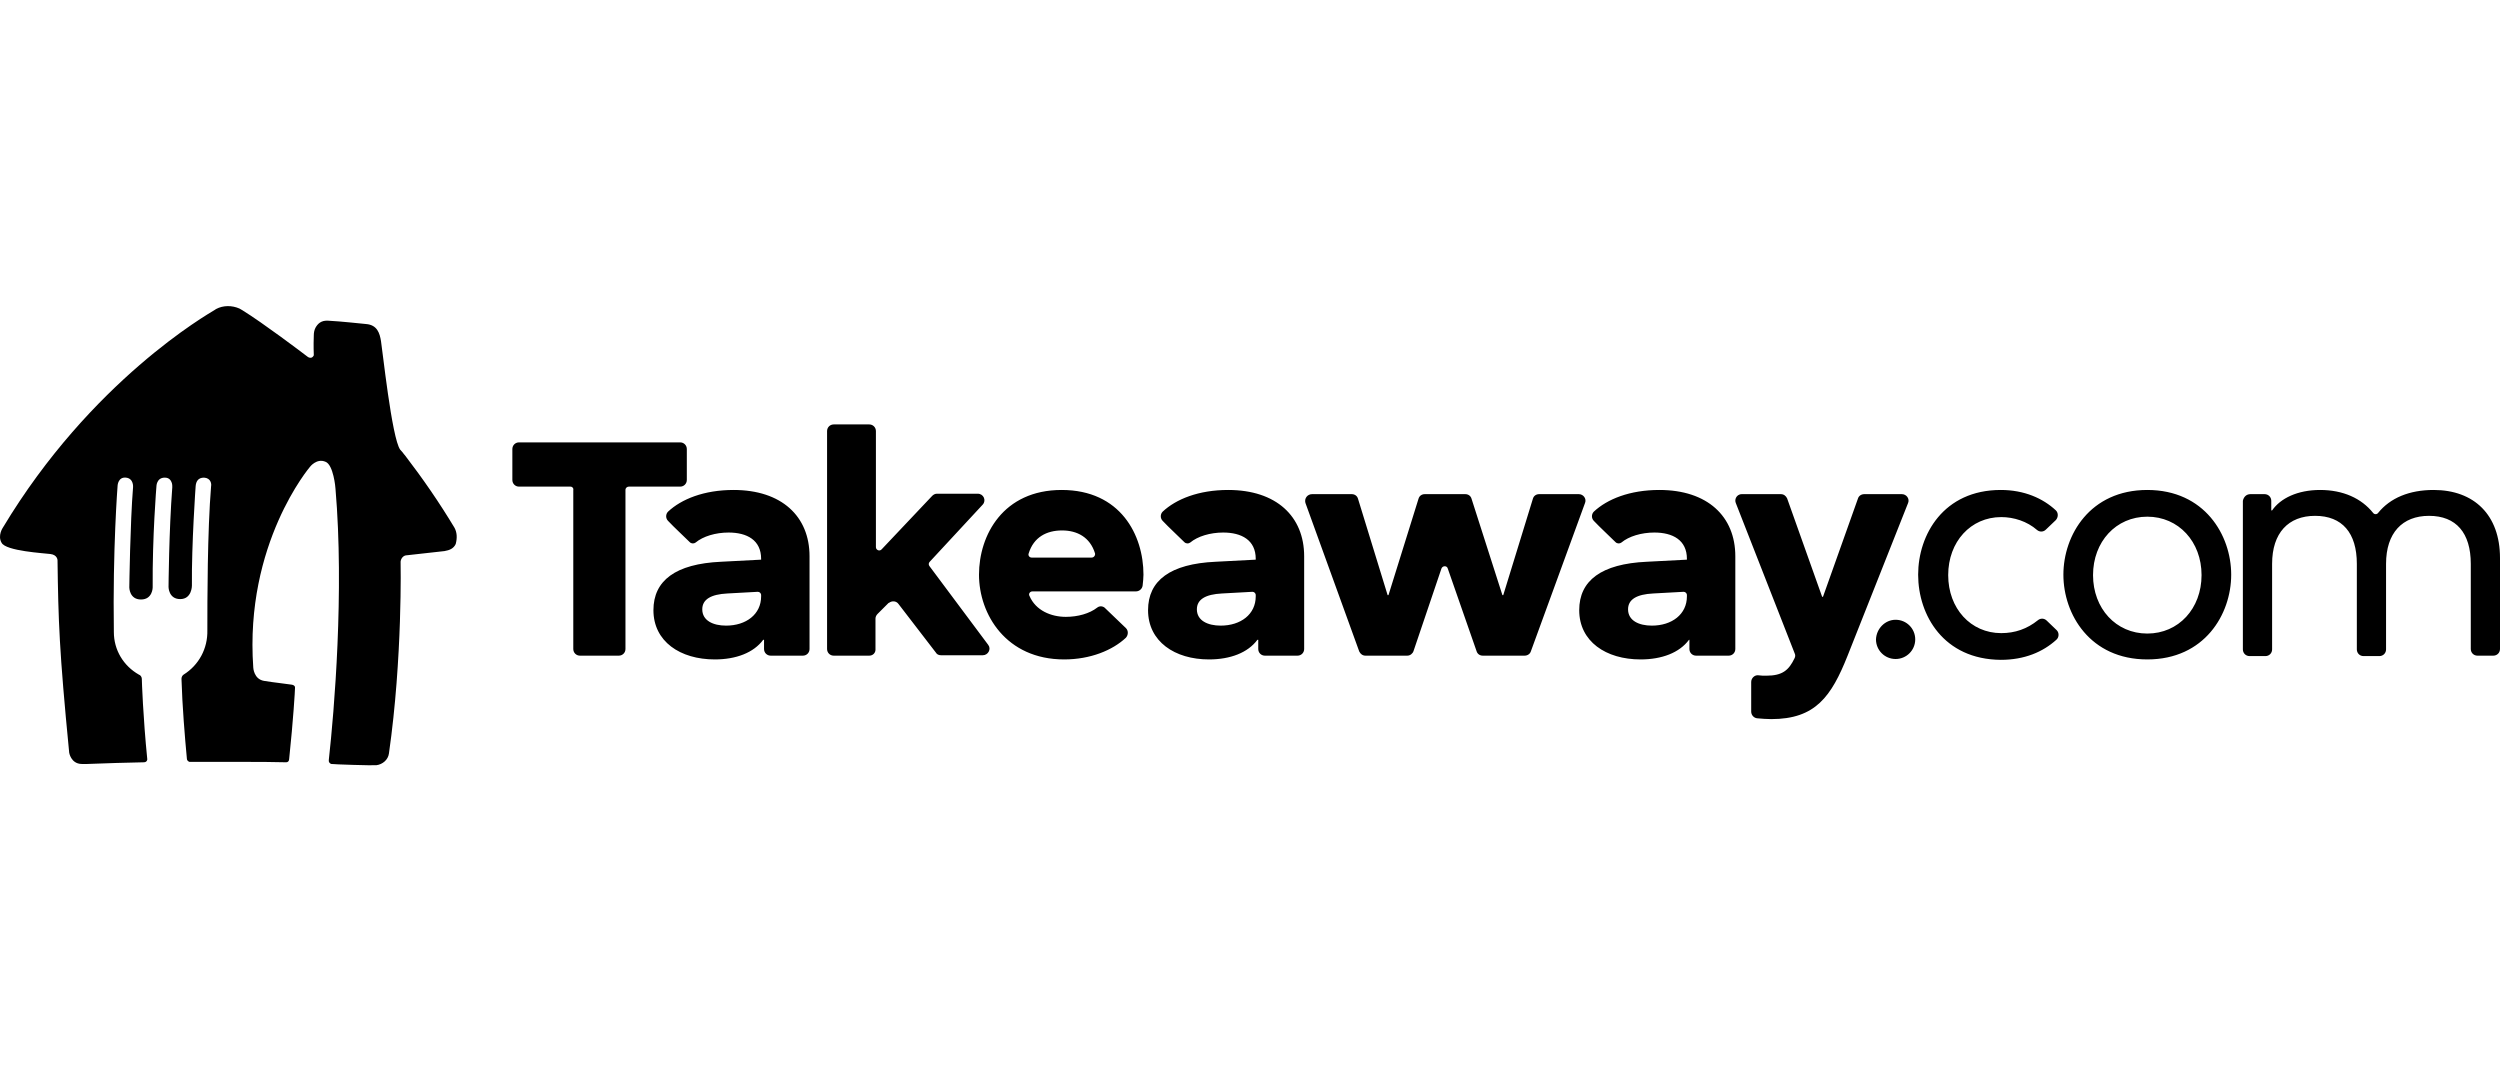
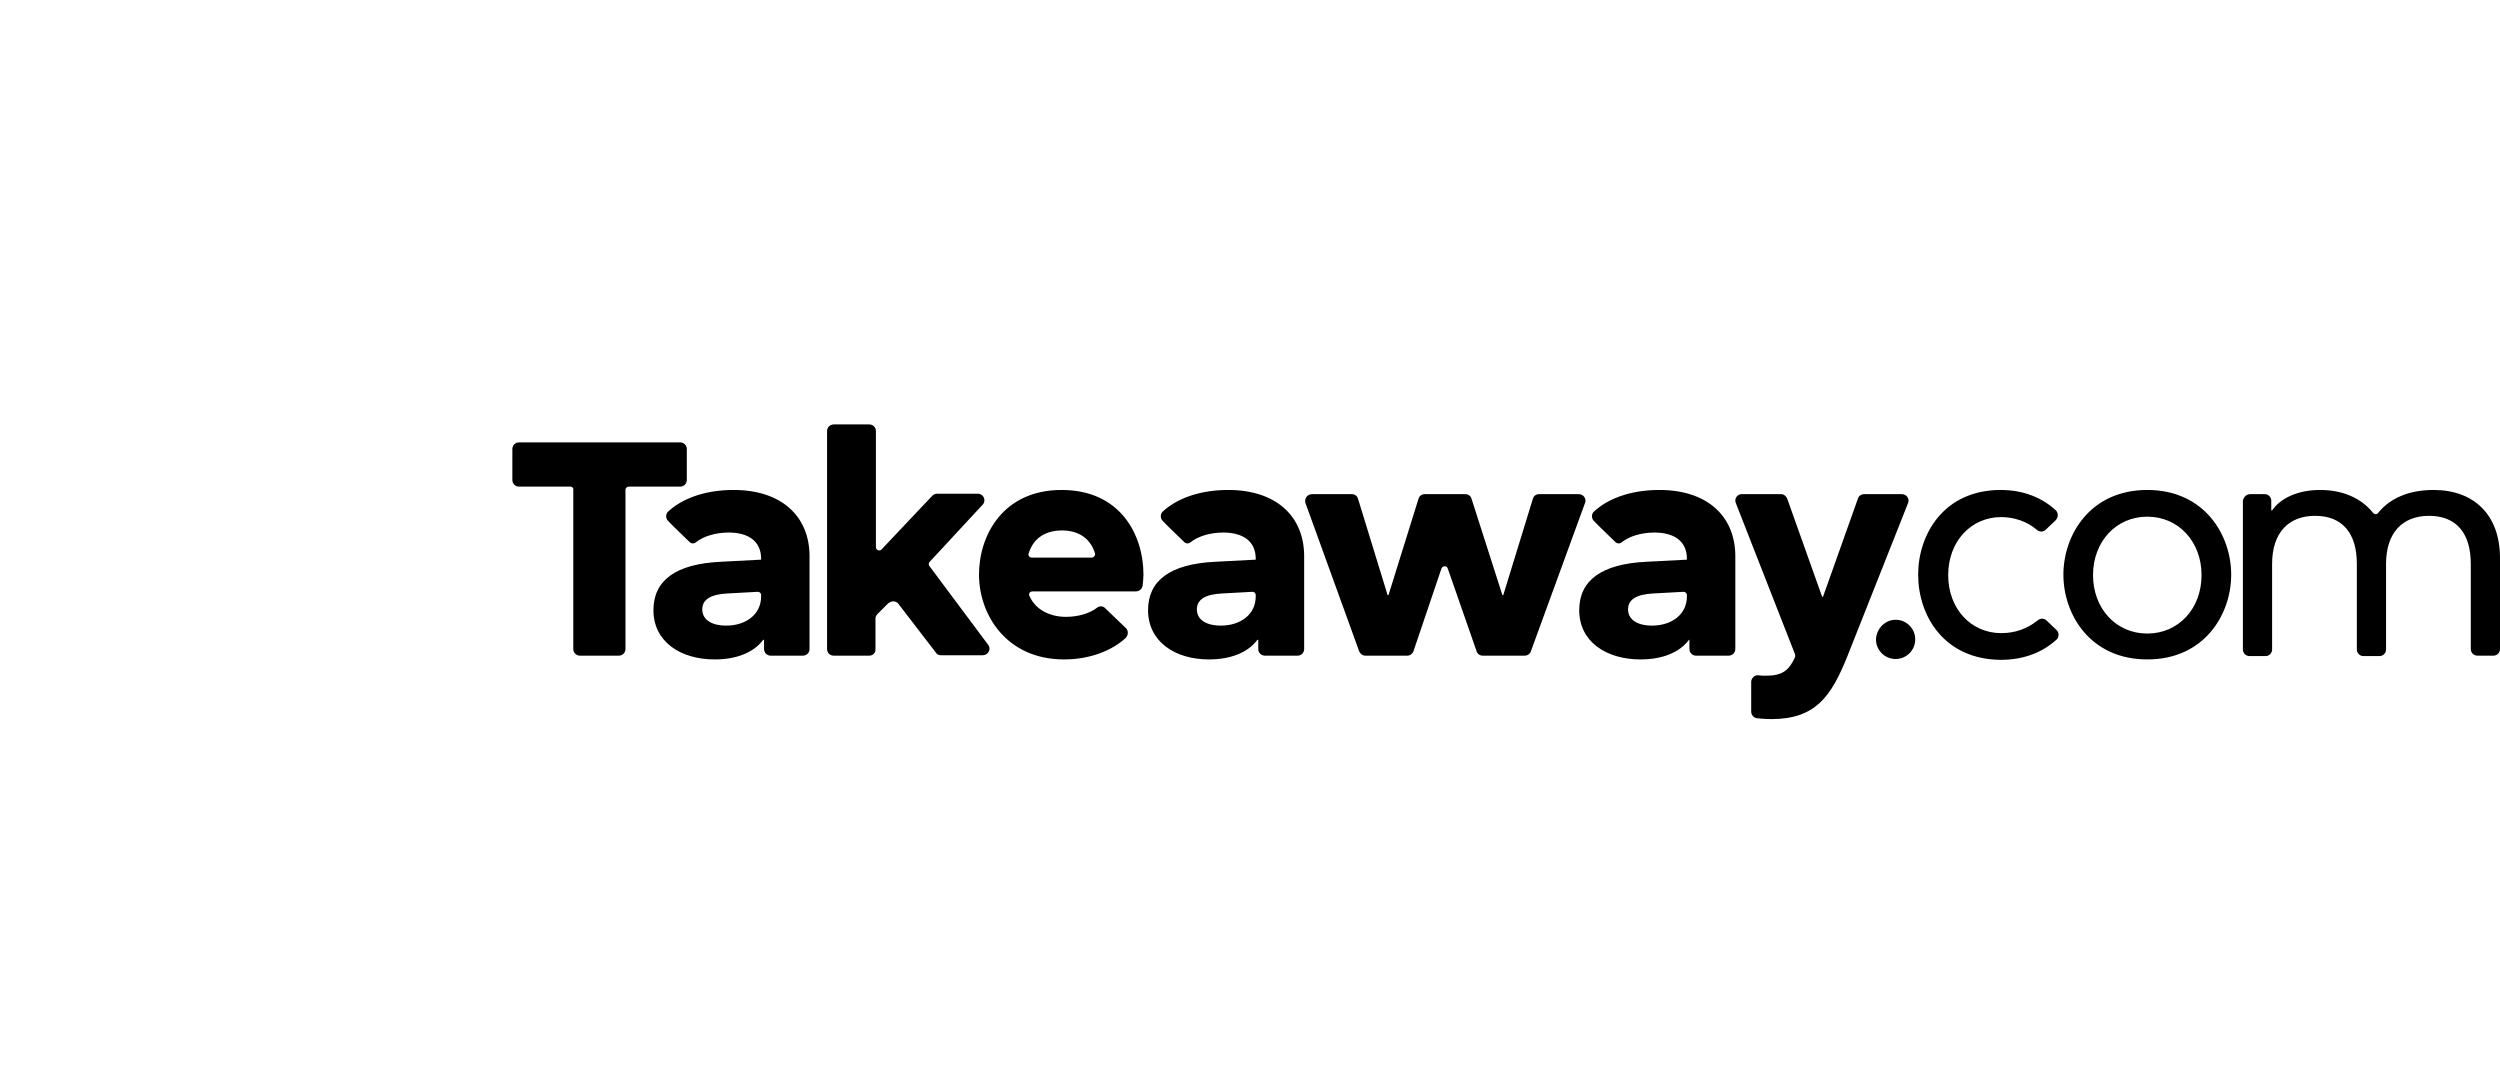
<svg xmlns="http://www.w3.org/2000/svg" width="140" height="60" viewBox="0 0 140 60" fill="none">
-   <path d="M25.45 29.552C24.608 28.15 23.673 26.794 22.668 25.485L22.645 25.462C22.598 25.391 22.458 25.228 22.411 25.181C21.943 24.55 21.406 19.478 21.336 19.104C21.265 18.66 21.125 18.192 20.494 18.145C19.98 18.099 19.209 18.005 18.367 17.958C17.97 17.935 17.783 18.145 17.666 18.356C17.596 18.496 17.572 18.636 17.572 18.8C17.549 19.454 17.572 19.758 17.572 19.852V19.875C17.572 19.922 17.549 19.945 17.502 19.992C17.432 20.062 17.315 20.039 17.245 19.992C16.848 19.688 14.744 18.099 13.575 17.374C13.529 17.351 13.459 17.304 13.412 17.28C12.991 17.093 12.5 17.093 12.103 17.304C12.079 17.327 12.056 17.327 12.033 17.351C11.659 17.584 5.114 21.301 0.158 29.552C0.158 29.552 -0.145 29.996 0.088 30.393C0.322 30.861 2.473 30.978 2.823 31.025C3.221 31.071 3.221 31.375 3.221 31.375C3.267 34.764 3.314 36.401 3.875 42.151C3.875 42.151 3.969 42.758 4.553 42.782C4.787 42.805 5.675 42.735 8.059 42.688C8.153 42.688 8.223 42.642 8.246 42.548V42.501C8.012 40.164 7.942 38.13 7.942 38.014C7.942 37.92 7.872 37.803 7.779 37.78C6.914 37.289 6.376 36.401 6.376 35.396C6.306 30.744 6.586 27.191 6.586 27.191C6.586 27.191 6.61 26.7 7.054 26.747C7.498 26.794 7.451 27.285 7.451 27.285C7.288 29.295 7.241 32.895 7.241 32.895C7.241 32.895 7.241 33.572 7.895 33.572C8.55 33.572 8.55 32.895 8.55 32.895C8.527 30.066 8.76 27.238 8.76 27.238C8.76 27.238 8.76 26.747 9.228 26.747C9.485 26.747 9.578 26.911 9.625 27.051C9.648 27.121 9.648 27.191 9.648 27.285C9.461 29.739 9.438 32.871 9.438 32.871C9.438 32.871 9.438 33.549 10.093 33.549C10.747 33.549 10.747 32.801 10.747 32.801C10.724 30.464 10.957 27.215 10.957 27.215C10.981 26.957 11.098 26.747 11.425 26.747C11.822 26.77 11.846 27.121 11.822 27.215C11.612 29.762 11.612 33.642 11.612 35.302C11.635 36.307 11.144 37.242 10.28 37.78C10.209 37.827 10.163 37.92 10.163 38.014C10.209 39.556 10.35 41.263 10.467 42.501C10.467 42.572 10.537 42.642 10.607 42.665C11.261 42.665 12.524 42.665 13.318 42.665C14.58 42.665 15.095 42.665 16.03 42.688C16.123 42.688 16.193 42.618 16.193 42.501C16.427 40.281 16.52 38.668 16.52 38.528C16.544 38.364 16.334 38.341 16.334 38.341C16.053 38.294 15.352 38.224 14.791 38.13C14.207 38.037 14.183 37.382 14.183 37.382C13.692 30.44 17.362 26.139 17.362 26.139C17.362 26.139 17.736 25.648 18.227 25.859C18.671 26.023 18.788 27.308 18.788 27.378C19.279 33.128 18.718 39.813 18.414 42.548C18.39 42.665 18.461 42.758 18.554 42.782C18.671 42.805 20.868 42.875 21.078 42.852C21.429 42.805 21.733 42.548 21.78 42.197C22.551 36.821 22.434 31.445 22.434 31.445C22.458 31.258 22.598 31.095 22.785 31.095L24.889 30.861C25.169 30.814 25.403 30.721 25.52 30.464C25.613 30.113 25.59 29.809 25.45 29.552Z" fill="hsl(260, 25.0%, 11.0%)" />
  <path d="M31.941 27.251H29.066C28.855 27.251 28.692 27.087 28.692 26.877V25.147C28.692 24.937 28.855 24.773 29.066 24.773H38.088C38.298 24.773 38.462 24.937 38.462 25.147V26.877C38.462 27.087 38.298 27.251 38.088 27.251H35.213C35.12 27.251 35.026 27.321 35.026 27.438V36.343C35.026 36.554 34.862 36.717 34.652 36.717H32.478C32.268 36.717 32.104 36.554 32.104 36.343V27.438C32.128 27.344 32.057 27.251 31.941 27.251C31.964 27.251 31.964 27.251 31.941 27.251ZM36.592 34.17C36.592 32.51 37.831 31.575 40.379 31.458L42.623 31.341V31.295C42.623 30.243 41.828 29.822 40.8 29.822C40.075 29.822 39.374 30.032 38.953 30.383C38.859 30.453 38.719 30.453 38.626 30.36C38.345 30.079 37.737 29.518 37.41 29.168C37.27 29.027 37.27 28.794 37.41 28.653C38.158 27.952 39.42 27.438 41.08 27.438C43.768 27.438 45.334 28.91 45.334 31.154V36.343C45.334 36.554 45.17 36.717 44.96 36.717H43.16C42.95 36.717 42.786 36.554 42.786 36.343V35.829H42.739C42.202 36.554 41.22 36.928 40.028 36.928C38.088 36.928 36.592 35.923 36.592 34.17ZM42.623 33.398V33.328C42.623 33.211 42.529 33.141 42.436 33.141L40.729 33.235C39.818 33.281 39.327 33.562 39.327 34.123C39.327 34.754 39.935 35.035 40.659 35.035C41.781 35.035 42.623 34.403 42.623 33.398ZM48.677 36.717H46.69C46.479 36.717 46.316 36.554 46.316 36.343V24.142C46.316 23.932 46.479 23.768 46.69 23.768H48.677C48.887 23.768 49.051 23.932 49.051 24.142V30.64C49.051 30.804 49.261 30.897 49.378 30.757L52.206 27.765C52.276 27.695 52.37 27.648 52.463 27.648H54.754C55.081 27.648 55.245 28.022 55.034 28.256L52.066 31.458C51.996 31.528 51.996 31.622 52.042 31.692L55.338 36.11C55.525 36.343 55.338 36.694 55.034 36.694H52.697C52.58 36.694 52.463 36.647 52.416 36.554L50.313 33.819C50.196 33.655 49.962 33.632 49.799 33.749C49.775 33.749 49.775 33.772 49.752 33.772L49.144 34.38C49.074 34.45 49.027 34.544 49.027 34.637V36.32C49.051 36.554 48.887 36.717 48.677 36.717ZM54.824 32.183C54.824 29.962 56.18 27.438 59.452 27.438C62.748 27.438 64.034 29.962 64.034 32.183C64.034 32.346 64.01 32.604 63.987 32.791C63.963 32.977 63.8 33.118 63.613 33.118H57.816C57.676 33.118 57.582 33.258 57.652 33.375C58.003 34.193 58.868 34.544 59.686 34.544C60.364 34.544 61.018 34.357 61.439 34.029C61.579 33.913 61.79 33.936 61.907 34.076L63.052 35.175C63.192 35.315 63.192 35.549 63.052 35.712C62.304 36.414 61.065 36.928 59.592 36.928C56.343 36.928 54.824 34.403 54.824 32.183ZM57.769 31.224H61.135C61.252 31.224 61.346 31.108 61.322 30.991C61.042 30.079 60.317 29.705 59.475 29.705C58.611 29.705 57.886 30.079 57.606 30.991C57.559 31.108 57.652 31.224 57.769 31.224ZM73.477 27.672H75.697C75.861 27.672 76.001 27.765 76.048 27.929L77.707 33.328H77.754L79.437 27.929C79.484 27.765 79.624 27.672 79.788 27.672H82.055C82.219 27.672 82.359 27.765 82.406 27.929L84.135 33.328H84.182L85.842 27.929C85.888 27.765 86.029 27.672 86.192 27.672H88.413C88.67 27.672 88.857 27.929 88.763 28.162L85.725 36.484C85.678 36.624 85.538 36.717 85.374 36.717H83.037C82.873 36.717 82.733 36.624 82.686 36.46L81.073 31.832C81.027 31.669 80.793 31.669 80.723 31.832L79.157 36.46C79.11 36.601 78.97 36.717 78.806 36.717H76.469C76.305 36.717 76.188 36.624 76.118 36.484L73.103 28.162C73.033 27.905 73.22 27.672 73.477 27.672ZM98.067 39.85V38.19C98.067 37.98 98.254 37.793 98.464 37.816C98.604 37.839 98.768 37.839 98.908 37.839C99.82 37.839 100.17 37.535 100.497 36.858C100.544 36.764 100.544 36.671 100.497 36.577L97.202 28.162C97.132 27.975 97.225 27.765 97.412 27.695C97.459 27.672 97.505 27.672 97.552 27.672H99.726C99.89 27.672 100.007 27.765 100.077 27.905L102.04 33.422H102.087L104.05 27.905C104.097 27.765 104.237 27.672 104.401 27.672H106.505C106.762 27.672 106.949 27.929 106.855 28.162L103.466 36.717C102.554 39.008 101.666 40.27 99.189 40.27C98.931 40.27 98.651 40.247 98.394 40.224C98.207 40.2 98.067 40.037 98.067 39.85ZM107.416 32.183C107.416 29.939 108.842 27.438 112.044 27.438C113.353 27.438 114.405 27.905 115.13 28.583C115.27 28.723 115.27 28.957 115.13 29.121L114.569 29.658C114.429 29.799 114.218 29.799 114.078 29.682C113.517 29.191 112.769 28.957 112.068 28.957C110.361 28.957 109.099 30.336 109.099 32.206C109.099 34.076 110.361 35.455 112.068 35.455C112.839 35.455 113.517 35.221 114.125 34.731C114.265 34.614 114.475 34.614 114.616 34.754L115.176 35.292C115.317 35.432 115.317 35.689 115.153 35.829C114.405 36.507 113.377 36.951 112.044 36.951C108.842 36.928 107.416 34.45 107.416 32.183ZM115.55 32.183C115.55 29.962 117.046 27.438 120.249 27.438C123.451 27.438 124.947 29.962 124.947 32.183C124.947 34.403 123.451 36.928 120.249 36.928C117.046 36.928 115.55 34.403 115.55 32.183ZM120.249 35.479C122.002 35.479 123.287 34.076 123.287 32.206C123.287 30.336 122.002 28.934 120.249 28.934C118.496 28.934 117.21 30.336 117.21 32.206C117.21 34.076 118.496 35.479 120.249 35.479ZM126.022 27.672H126.817C127.027 27.672 127.191 27.835 127.191 28.046V28.583H127.238C127.705 27.905 128.663 27.438 129.926 27.438C131.211 27.438 132.24 27.905 132.894 28.723C132.964 28.817 133.105 28.817 133.175 28.723C133.853 27.882 134.928 27.438 136.283 27.438C138.551 27.438 140 28.84 140 31.248V36.343C140 36.554 139.836 36.717 139.626 36.717H138.738C138.527 36.717 138.364 36.554 138.364 36.343V31.575C138.364 29.845 137.546 28.887 136.026 28.887C134.53 28.887 133.619 29.845 133.619 31.575V36.367C133.619 36.577 133.455 36.741 133.245 36.741H132.357C132.146 36.741 131.983 36.577 131.983 36.367V31.575C131.983 29.845 131.165 28.887 129.645 28.887C128.149 28.887 127.238 29.845 127.238 31.575V36.367C127.238 36.577 127.074 36.741 126.864 36.741H125.975C125.765 36.741 125.601 36.577 125.601 36.367V28.046C125.648 27.812 125.812 27.672 126.022 27.672ZM64.291 34.17C64.291 32.51 65.529 31.575 68.077 31.458L70.321 31.341V31.295C70.321 30.243 69.526 29.822 68.498 29.822C67.773 29.822 67.072 30.032 66.651 30.383C66.558 30.453 66.418 30.453 66.324 30.36C66.044 30.079 65.436 29.518 65.109 29.168C64.969 29.027 64.969 28.794 65.109 28.653C65.857 27.952 67.119 27.438 68.778 27.438C71.467 27.438 73.033 28.91 73.033 31.154V36.343C73.033 36.554 72.869 36.717 72.659 36.717H70.835C70.625 36.717 70.462 36.554 70.462 36.343V35.829H70.415C69.877 36.554 68.895 36.928 67.703 36.928C65.787 36.928 64.291 35.923 64.291 34.17ZM70.321 33.398V33.328C70.321 33.211 70.228 33.141 70.134 33.141L68.428 33.235C67.516 33.281 67.025 33.562 67.025 34.123C67.025 34.754 67.633 35.035 68.358 35.035C69.48 35.035 70.321 34.403 70.321 33.398ZM88.436 34.17C88.436 32.51 89.675 31.575 92.223 31.458L94.467 31.341V31.295C94.467 30.243 93.672 29.822 92.644 29.822C91.919 29.822 91.218 30.032 90.797 30.383C90.704 30.453 90.563 30.453 90.47 30.36C90.189 30.079 89.582 29.518 89.254 29.168C89.114 29.027 89.114 28.794 89.254 28.653C90.002 27.952 91.265 27.438 92.924 27.438C95.612 27.438 97.178 28.91 97.178 31.154V36.343C97.178 36.554 97.015 36.717 96.804 36.717H94.981C94.771 36.717 94.607 36.554 94.607 36.343V35.829H94.584C94.046 36.554 93.064 36.928 91.872 36.928C89.932 36.928 88.436 35.923 88.436 34.17ZM94.467 33.398V33.328C94.467 33.211 94.373 33.141 94.28 33.141L92.573 33.235C91.662 33.281 91.171 33.562 91.171 34.123C91.171 34.754 91.779 35.035 92.503 35.035C93.625 35.035 94.467 34.403 94.467 33.398ZM106.154 34.707C106.762 34.707 107.253 35.198 107.253 35.806C107.253 36.414 106.762 36.904 106.154 36.904C105.546 36.904 105.055 36.414 105.055 35.806C105.079 35.198 105.57 34.707 106.154 34.707Z" fill="hsl(260, 25.0%, 11.0%)" />
</svg>